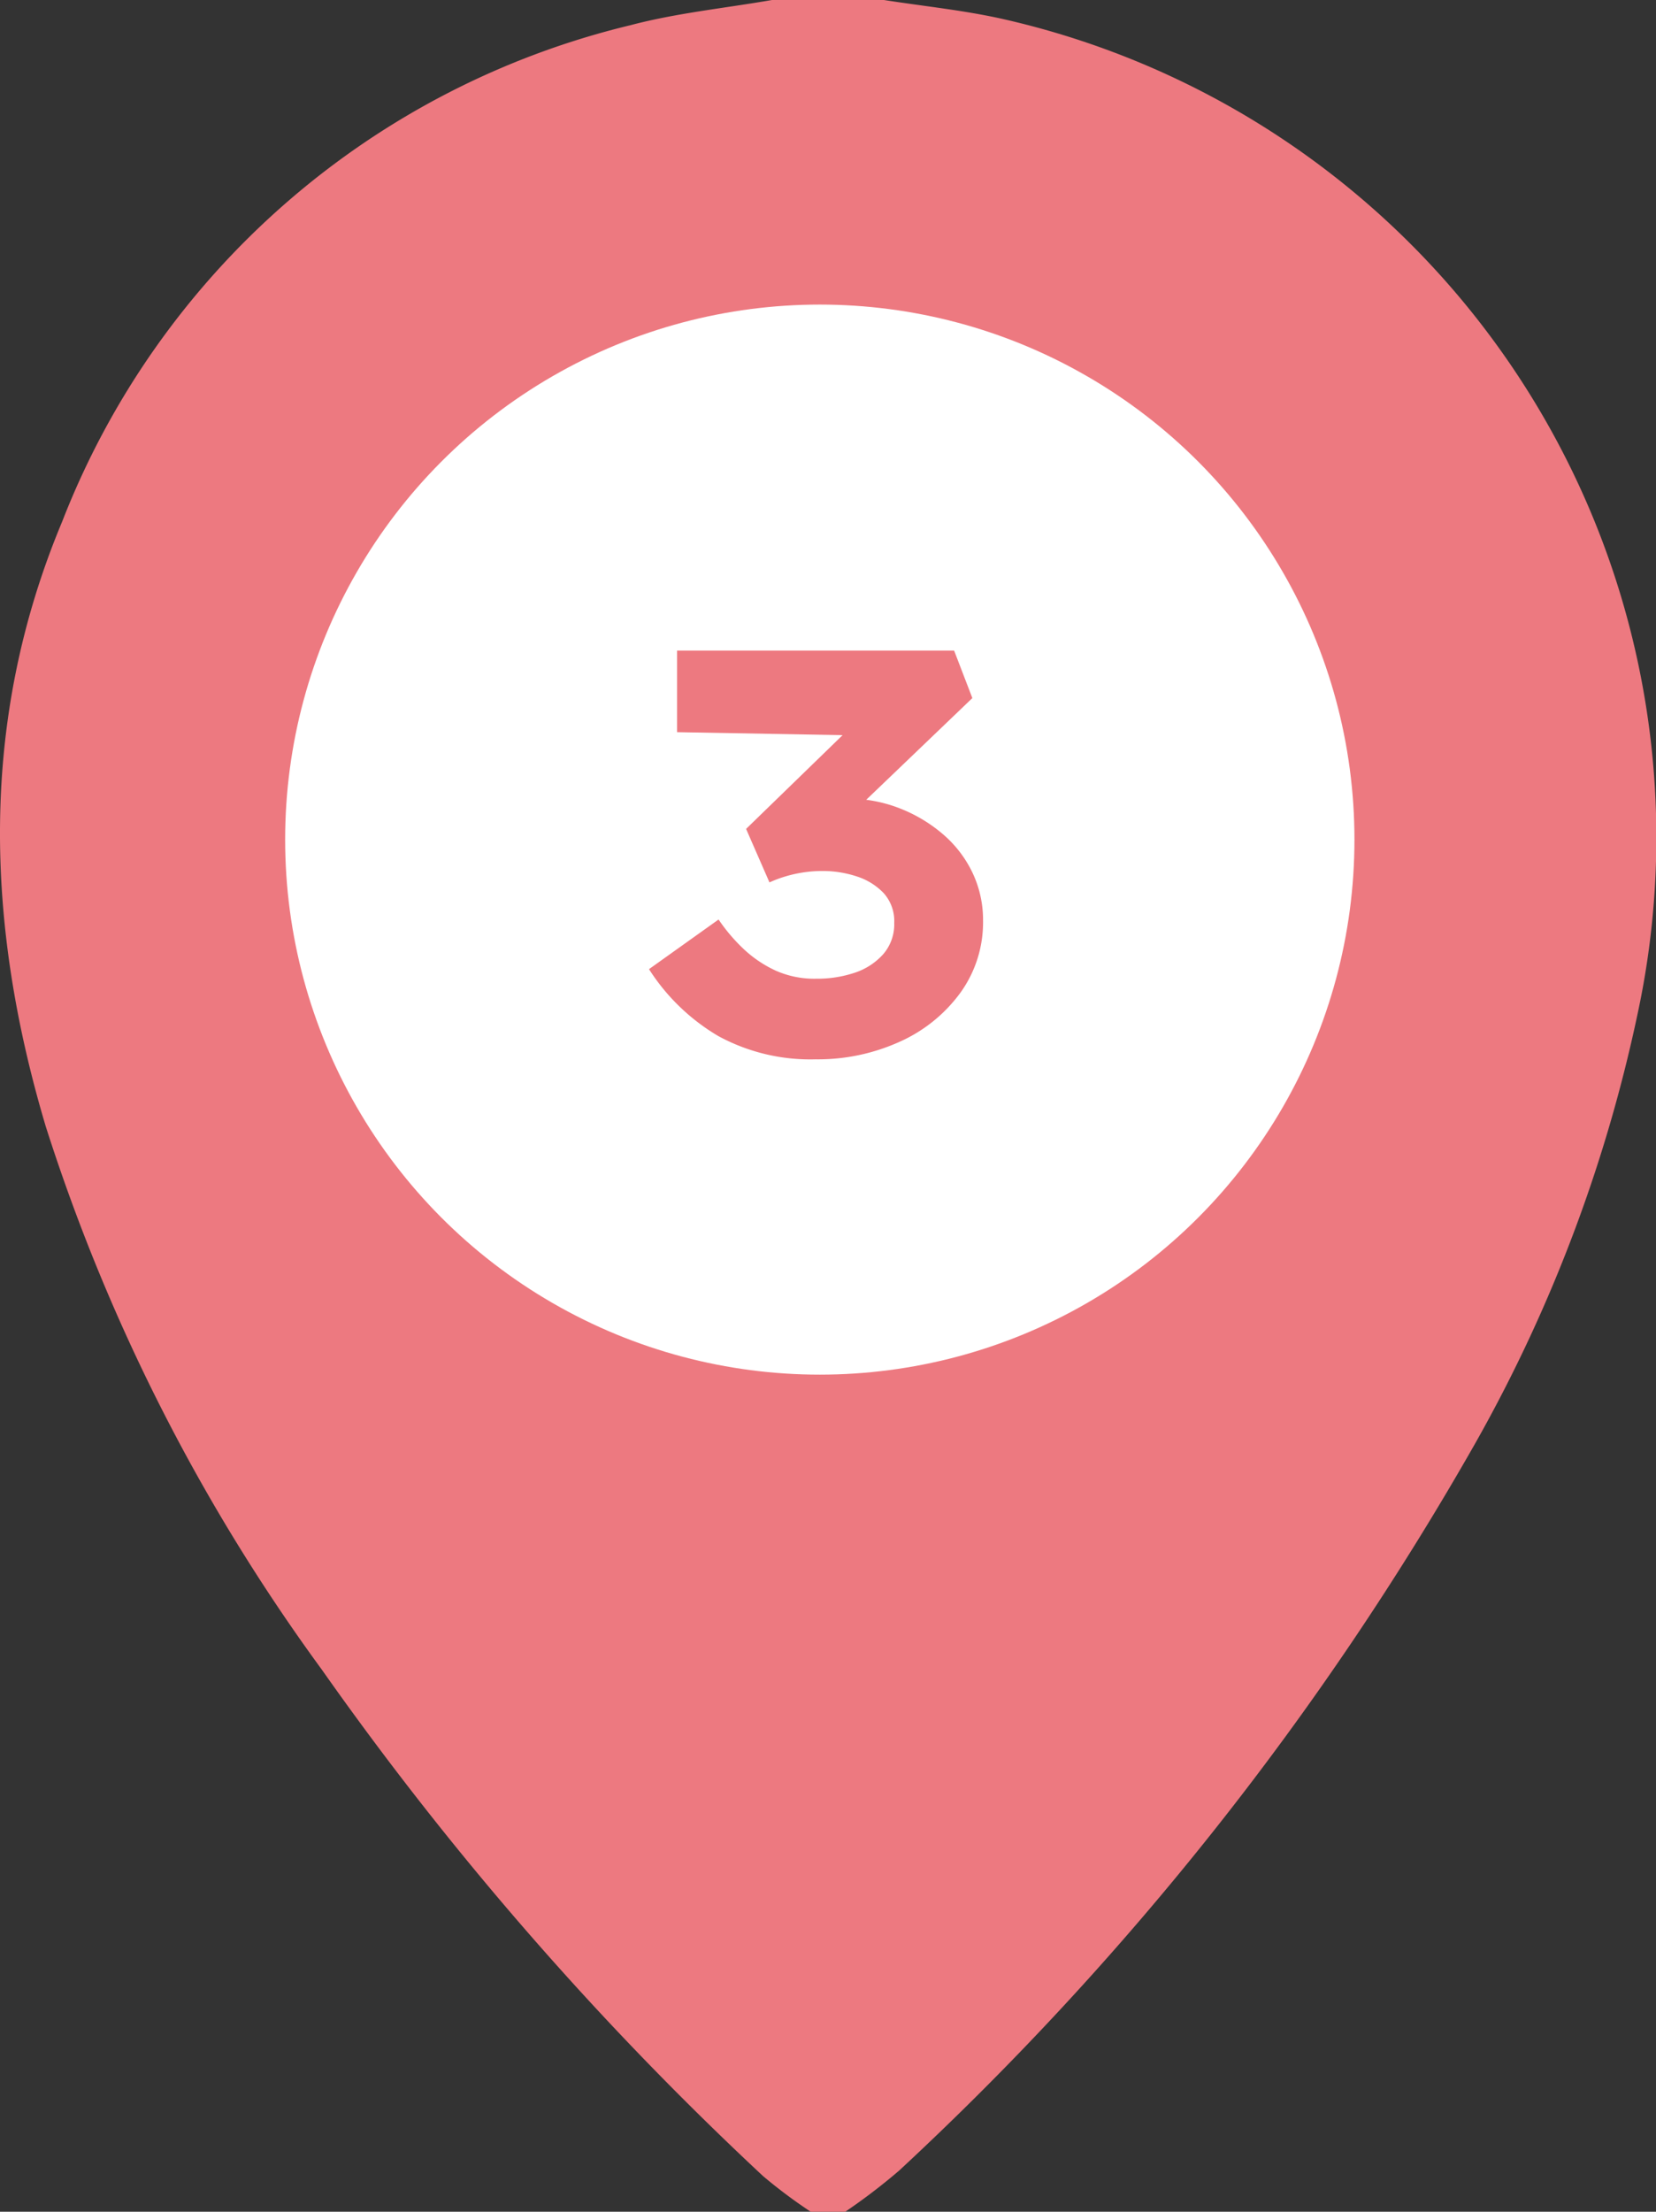
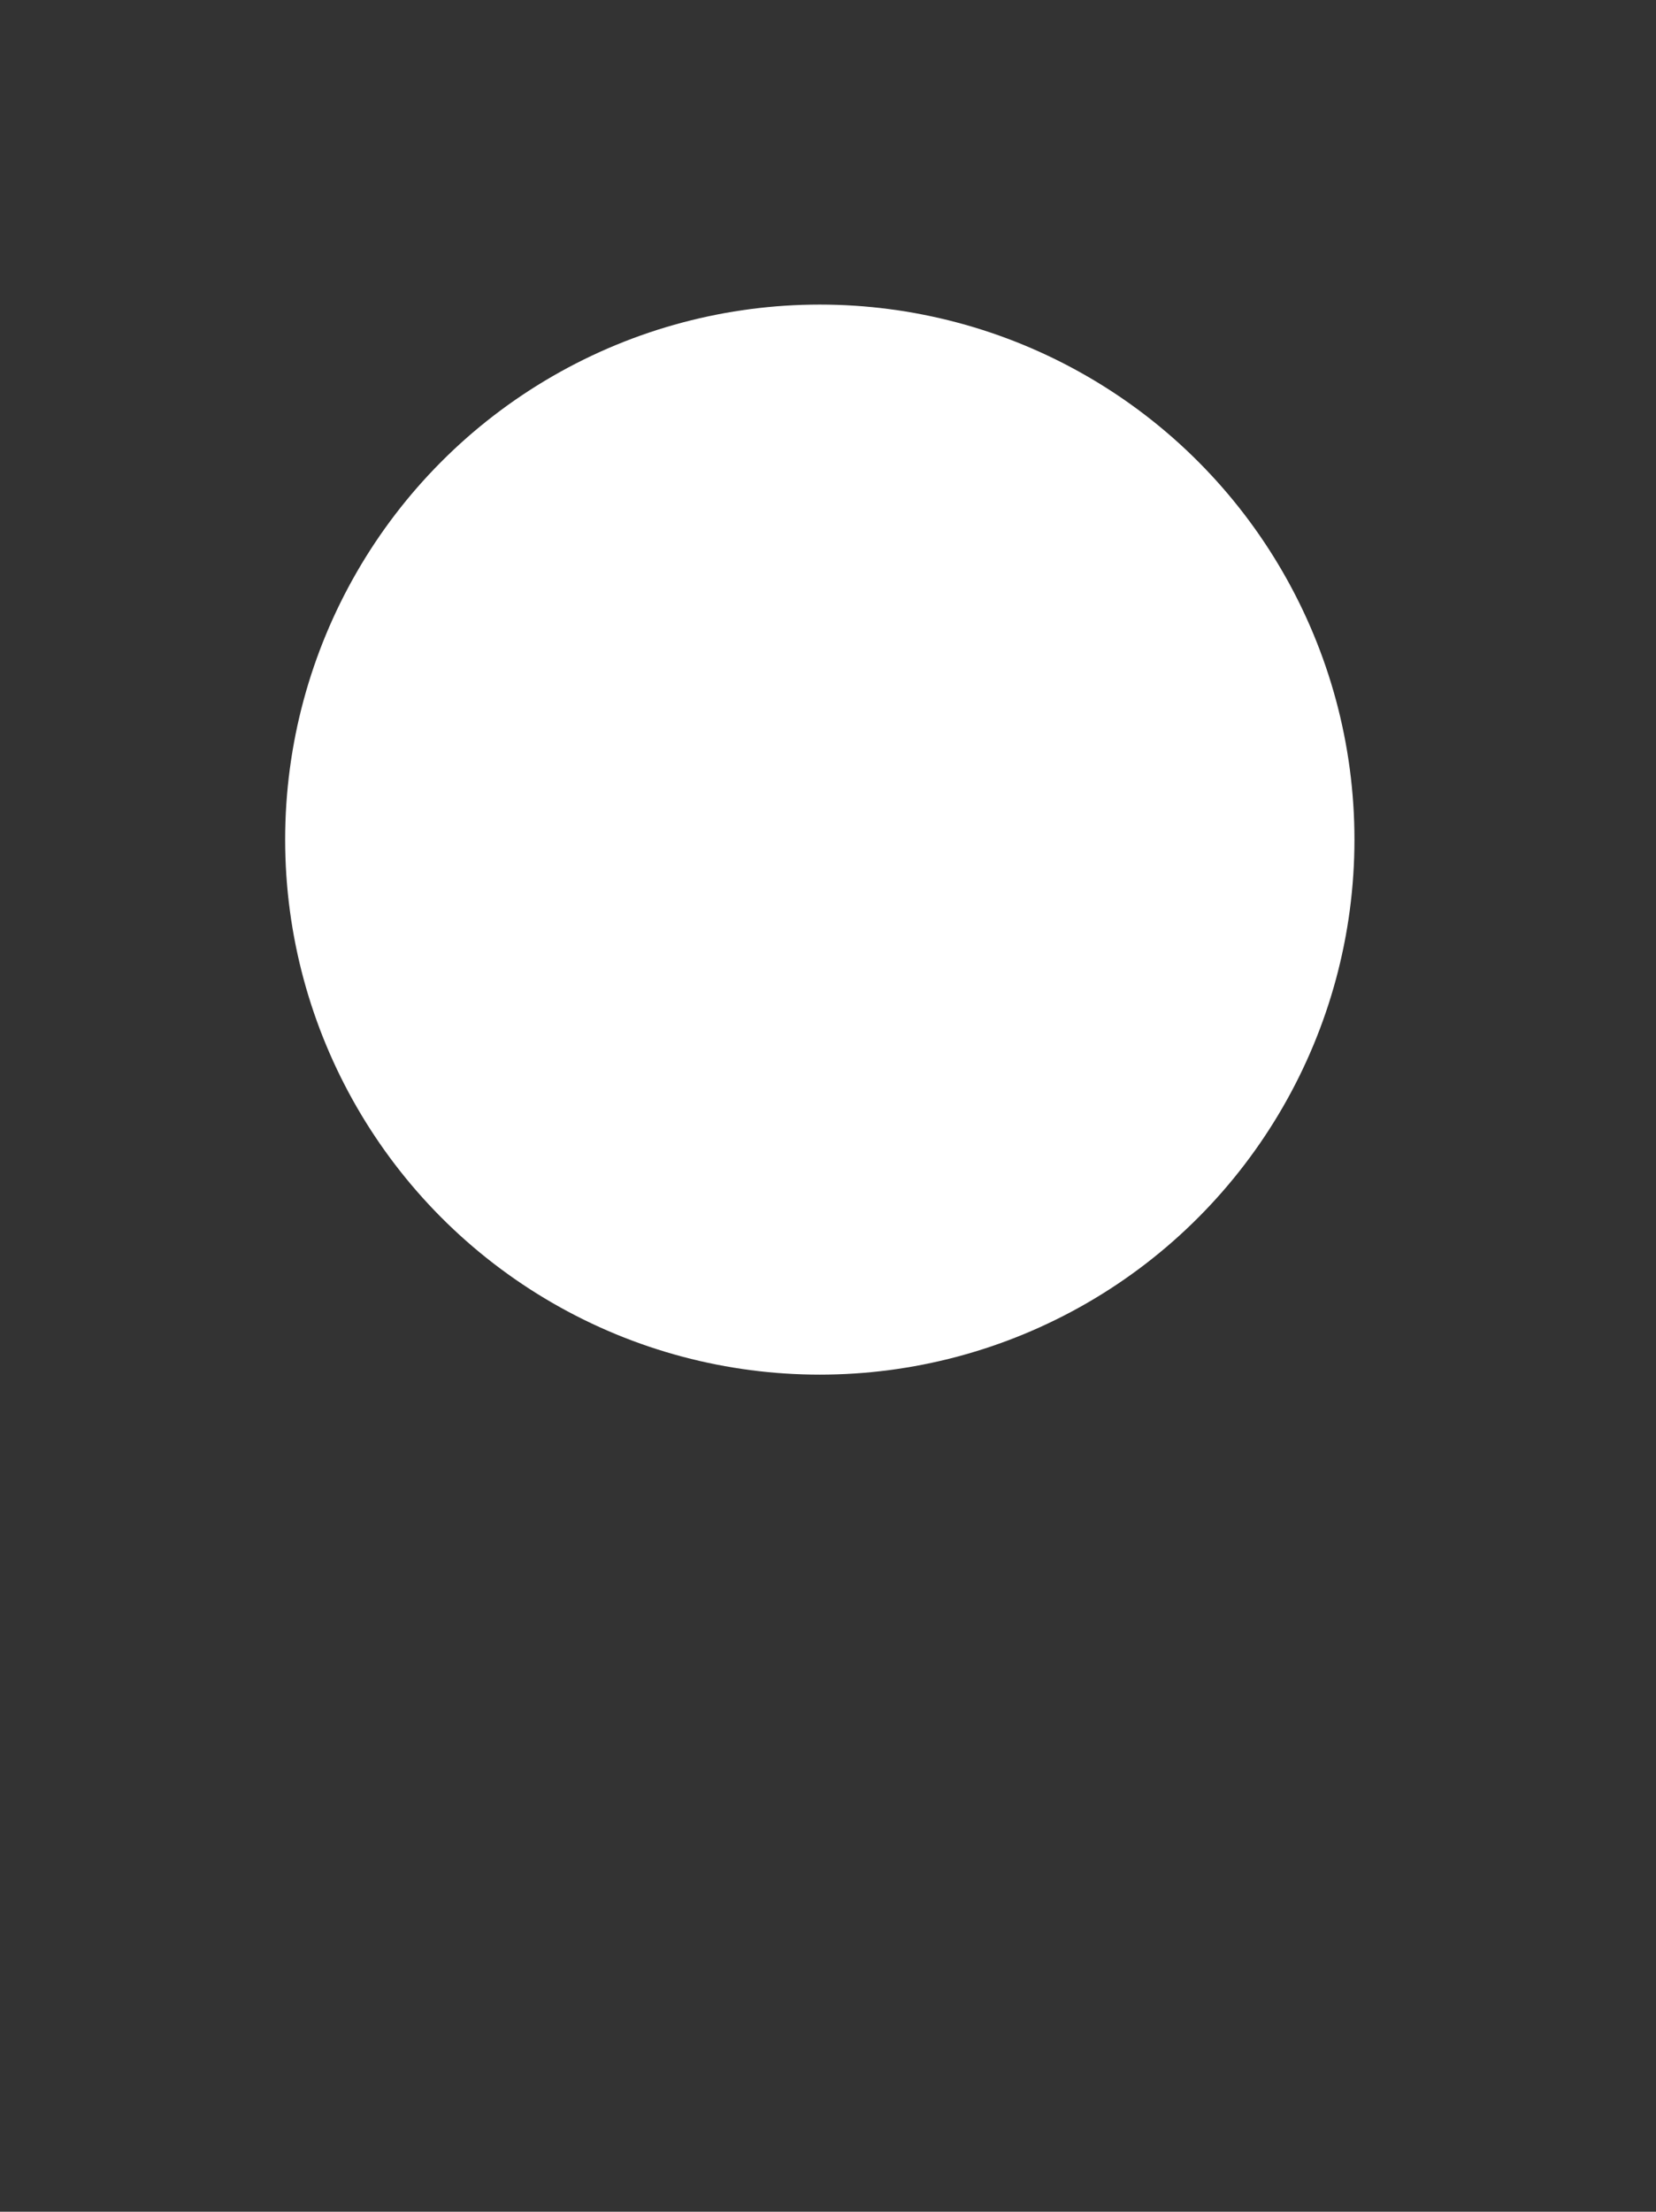
<svg xmlns="http://www.w3.org/2000/svg" width="46.46" height="62.007" viewBox="0 0 46.46 62.007">
  <rect x="0" y="0" width="46.46" height="62.007" fill="#333333" stroke="none" />
  <g transform="translate(-675 -1703.555)">
-     <path d="M21.658,0H24.8c1.11.174,2.234.286,3.328.531A23.525,23.525,0,0,1,46.021,28.05a42.189,42.189,0,0,1-4.624,12.4A85.3,85.3,0,0,1,25.23,60.85a16.683,16.683,0,0,1-1.517,1.158h-.967a14.272,14.272,0,0,1-1.338-1,91.328,91.328,0,0,1-12.38-14.2A53.05,53.05,0,0,1,1.282,31.575c-1.7-5.7-1.867-11.386.46-16.946A22.827,22.827,0,0,1,17.69.706C18.985.364,20.334.23,21.658,0M36.12,23.639A12.9,12.9,0,1,0,22.873,36.17,12.944,12.944,0,0,0,36.12,23.639" transform="translate(675 1703.555)" fill="#ed7980" />
    <circle cx="15" cy="15" r="15" transform="translate(683 1712.094)" fill="#fff" />
-     <path d="M-.12.16A5.4,5.4,0,0,1-2.84-.488a5.789,5.789,0,0,1-1.952-1.88L-2.84-3.76a4.919,4.919,0,0,0,.7.824,3.365,3.365,0,0,0,.9.608A2.666,2.666,0,0,0-.1-2.1,3.321,3.321,0,0,0,.968-2.264a1.846,1.846,0,0,0,.808-.52,1.278,1.278,0,0,0,.312-.88,1.17,1.17,0,0,0-.3-.84,1.8,1.8,0,0,0-.752-.464A3.041,3.041,0,0,0,.072-5.12a3.573,3.573,0,0,0-.536.04,3.661,3.661,0,0,0-.5.112,3.4,3.4,0,0,0-.448.168l-.656-1.5L1.1-9.376l.464.464-5.568-.1V-11.3H3.768L4.28-9.968.12-5.984-.52-6.992A2.765,2.765,0,0,1,.024-7.1a5.809,5.809,0,0,1,.752-.048,3.965,3.965,0,0,1,1.448.264,4.215,4.215,0,0,1,1.216.72A3.281,3.281,0,0,1,4.28-5.08a3.079,3.079,0,0,1,.3,1.352,3.368,3.368,0,0,1-.632,2.016,4.251,4.251,0,0,1-1.7,1.376A5.556,5.556,0,0,1-.12.16Z" transform="translate(698 1733.094)" fill="#ed7980" />
  </g>
</svg>